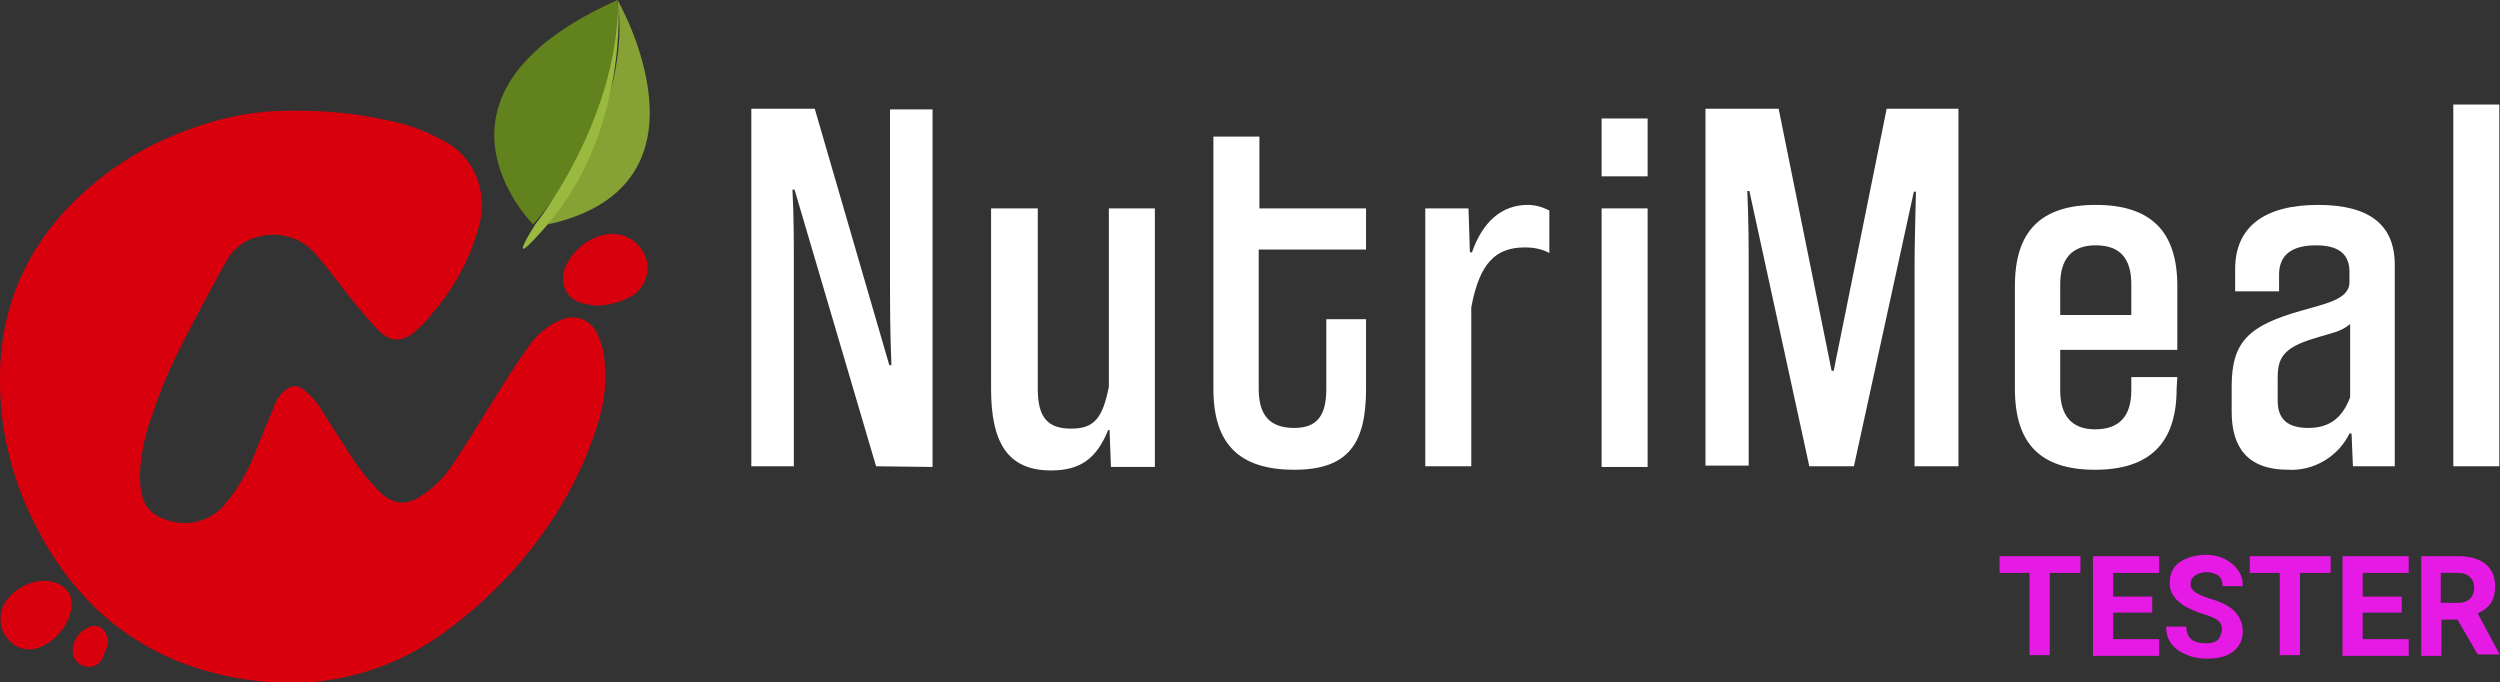
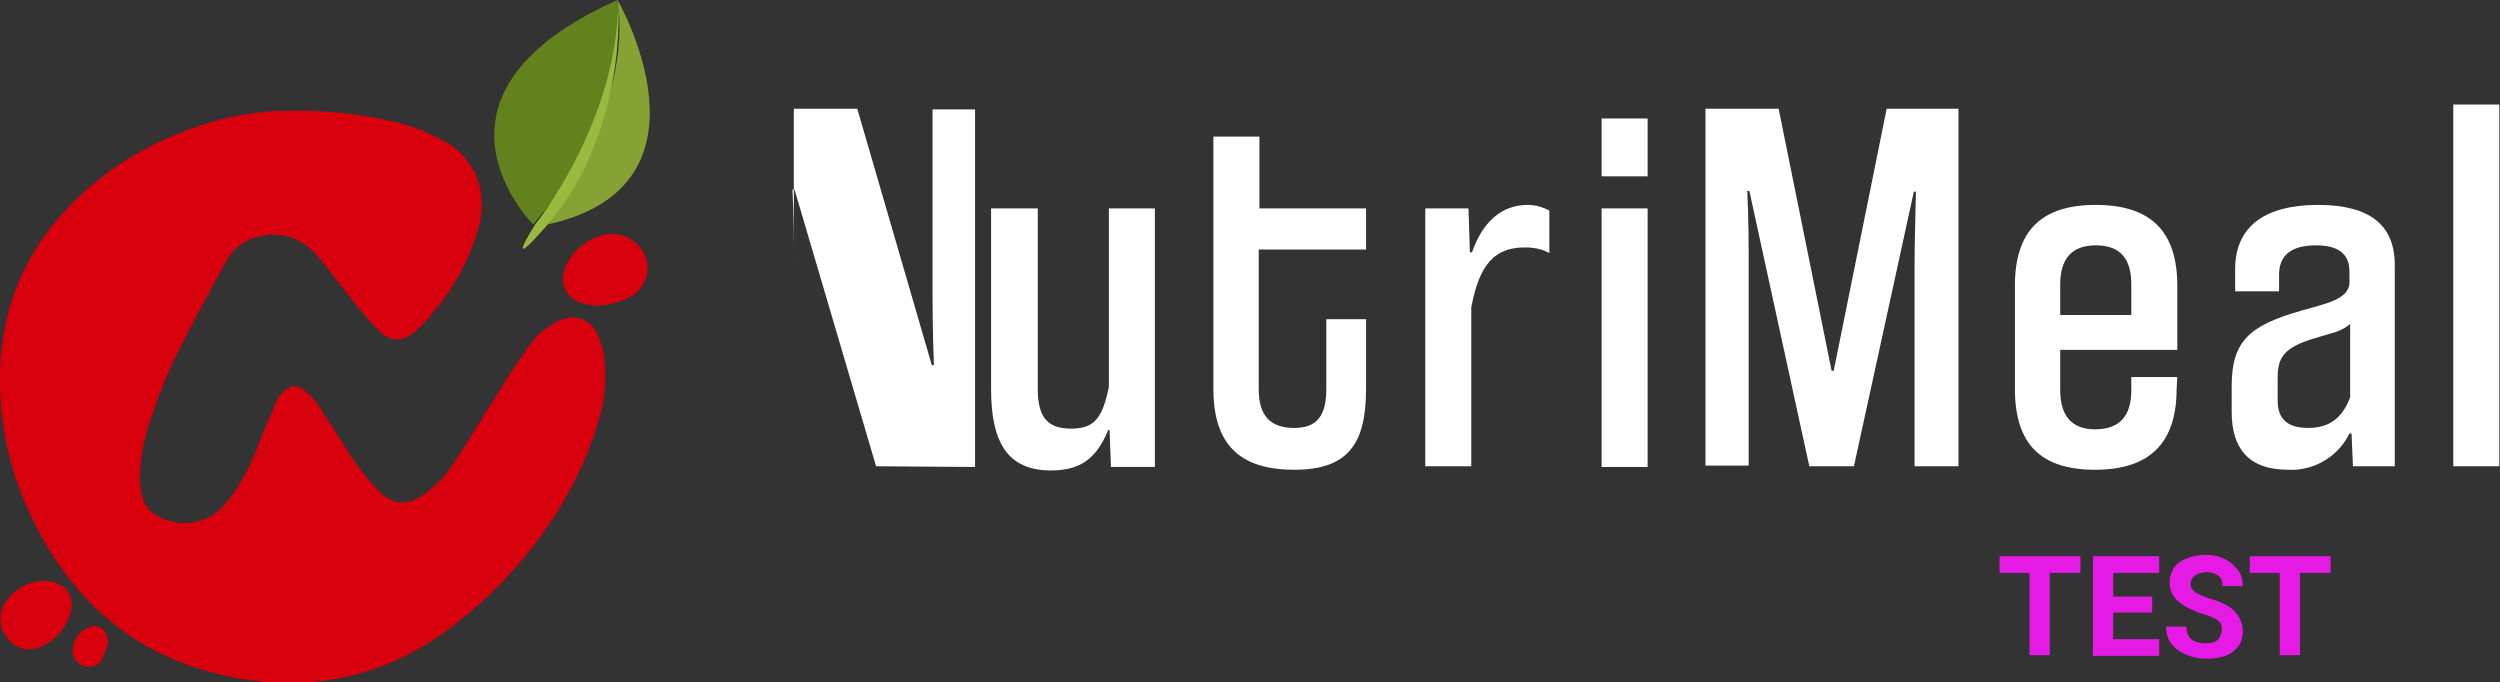
<svg xmlns="http://www.w3.org/2000/svg" xmlns:xlink="http://www.w3.org/1999/xlink" version="1.1" id="Group_11" x="0px" y="0px" viewBox="0 0 358.7 97.9" style="enable-background:new 0 0 358.7 97.9;" xml:space="preserve">
  <rect x="0" y="0" width="358.7" height="97.9" fill="#333333" stroke="none" />
  <style type="text/css">
	.st0{clip-path:url(#SVGID_00000031918080609812325740000007422762782848097179_);}
	.st1{fill:url(#Rectangle_1_00000070821011688609596280000018437017565019893916_);}
	.st2{clip-path:url(#SVGID_00000006702133803843658690000014077508609278383510_);}
	.st3{fill:url(#Rectangle_2_00000088835103033276391360000018360343860132583335_);}
	.st4{clip-path:url(#SVGID_00000067957717218508212850000003322254768342201001_);}
	.st5{fill:url(#Rectangle_3_00000055698512672044448120000013227276338490585769_);}
	.st6{clip-path:url(#SVGID_00000111905496841526748640000012728825131678862232_);}
	.st7{fill:url(#Rectangle_4_00000110468059055977647090000004752108075791016108_);}
	.st8{clip-path:url(#SVGID_00000131345057265594995610000008097801982218665115_);}
	.st9{fill:#86A234;}
	.st10{fill:#62821E;}
	.st11{fill:#9AB93F;}
	.st12{fill:#FFFFFF;}
	.st13{fill:none;}
	.st14{enable-background:new    ;}
	.st15{fill:#E51AE5;}
</style>
  <g id="Group_2" transform="translate(0 15.89)">
    <g>
      <g>
        <g>
          <defs>
            <path id="SVGID_1_" d="M28.5,2.2C23,4,17.8,6.8,13.4,10.5C5.6,17,0.9,25.2,0.1,35.5C0,36.6,0,37.7,0,38.8v0.1       c0,6.3,1.4,12.5,4,18.3c6.4,14.2,17.2,22.7,32.7,24.6c1.6,0.2,3.3,0.3,4.9,0.3h0.1c8,0,15.7-2.6,22.1-7.3       C70.4,70,76,64,80.3,57c2.3-3.8,4.2-7.9,5.5-12.2c0.8-2.6,1.2-5.2,1-7.9c0-1.7-0.4-3.4-1.1-4.9c-0.9-2-3.2-2.9-5.2-2       c-1.9,0.8-3.6,2.2-4.7,3.9c-1.9,2.6-3.6,5.4-5.3,8.1c-1.8,2.9-3.6,5.8-5.5,8.7c-1.2,1.8-2.7,3.4-4.6,4.6       c-2.2,1.4-4,1.2-5.9-0.6c-1.2-1.2-2.3-2.5-3.3-3.9c-1.7-2.5-3.3-5.1-4.9-7.6c-0.7-1.3-1.7-2.4-2.9-3.3c-0.7-0.5-1.6-0.5-2.2,0       c-1,0.7-1.7,1.7-2,2.9c-1,2.2-1.9,4.5-2.8,6.8c-1,2.4-2.3,4.7-4,6.7c-1.7,2.2-4.6,3.3-7.4,2.7c-2.4-0.5-4.2-1.6-4.7-4.1       c-0.2-1.1-0.3-2.2-0.2-3.3c0.2-2.8,0.8-5.5,1.8-8.1c0.9-2.8,2-5.5,3.3-8.2c2.3-4.6,4.7-9.1,7.2-13.6c1-1.9,2.8-3.3,5-3.7       c2.9-0.7,6,0.3,7.9,2.6c1.8,2,3.4,4.3,5.1,6.4c1.3,1.6,2.6,3.2,4,4.6c1.6,1.6,3.3,1.6,5,0.2c0.9-0.8,1.8-1.6,2.5-2.6       c3.1-3.5,5.4-7.7,6.7-12.2c0.7-2.3,0.7-4.7,0-6.9c-0.8-2.4-2.5-4.5-4.8-5.7c-2.7-1.5-5.6-2.6-8.6-3.1C51.1,0.4,46.9,0,42.8,0       c-0.5,0-1,0-1.5,0C36.9,0,32.6,0.8,28.5,2.2" />
          </defs>
          <clipPath id="SVGID_00000100341184859462742910000008040346829154752667_">
            <use xlink:href="#SVGID_1_" style="overflow:visible;" />
          </clipPath>
          <g id="Group_1" style="clip-path:url(#SVGID_00000100341184859462742910000008040346829154752667_);">
            <linearGradient id="Rectangle_1_00000111155862212450134850000017139028491503461812_" gradientUnits="userSpaceOnUse" x1="-215.68" y1="447.226" x2="-215.678" y2="447.226" gradientTransform="matrix(98.977 -63.477 -62.664 -97.709 49379.145 30071.75)">
              <stop offset="0" style="stop-color:#7D0612" />
              <stop offset="0.64" style="stop-color:#BF010E" />
              <stop offset="0.876" style="stop-color:#D9000D" />
              <stop offset="1" style="stop-color:#D9000D" />
            </linearGradient>
            <polygon id="Rectangle_1" style="fill:url(#Rectangle_1_00000111155862212450134850000017139028491503461812_);" points="       -37.3,23.9 61.7,-39.5 124.3,58.2 25.4,121.6      " />
          </g>
        </g>
      </g>
    </g>
  </g>
  <g id="Group_4" transform="translate(80.792 33.559)">
    <g>
      <g>
        <g>
          <defs>
            <path id="SVGID_00000083791741681764376140000005453886116208961973_" d="M6.7,0C3.9,0.3,1.4,2.2,0.3,4.8       C-0.6,7.2,0.5,9.4,2.9,10c0.6,0.1,1.1,0.2,1.7,0.3c1.6,0,3.3-0.4,4.7-1.1C11.4,8.3,12.5,6,12,3.8C11.4,1.6,9.4,0,7.1,0       C7,0,6.9,0,6.7,0" />
          </defs>
          <clipPath id="SVGID_00000000918010647894006400000017416597360569790878_">
            <use xlink:href="#SVGID_00000083791741681764376140000005453886116208961973_" style="overflow:visible;" />
          </clipPath>
          <g id="Group_3" style="clip-path:url(#SVGID_00000000918010647894006400000017416597360569790878_);">
            <linearGradient id="Rectangle_2_00000087380224210807288340000006015606148845953971_" gradientUnits="userSpaceOnUse" x1="-446.142" y1="365.504" x2="-446.126" y2="365.504" gradientTransform="matrix(13.071 0 0 -10.352 5750.726 3788.897)">
              <stop offset="0" style="stop-color:#7D0612" />
              <stop offset="8.299999e-02" style="stop-color:#8A0511" />
              <stop offset="0.333" style="stop-color:#AC020F" />
              <stop offset="0.571" style="stop-color:#C4010E" />
              <stop offset="0.788" style="stop-color:#D3000D" />
              <stop offset="0.966" style="stop-color:#D9000D" />
              <stop offset="1" style="stop-color:#D9000D" />
            </linearGradient>
            <rect id="Rectangle_2" x="-0.6" y="0" style="fill:url(#Rectangle_2_00000087380224210807288340000006015606148845953971_);" width="13.1" height="10.4" />
          </g>
        </g>
      </g>
    </g>
  </g>
  <g id="Group_6" transform="translate(0.044 83.331)">
    <g>
      <g>
        <g>
          <defs>
            <path id="SVGID_00000099650301888305448750000016357228135006496396_" d="M0.7,3.1c-1,1.6-0.9,3.7,0.3,5.1       c1.1,1.6,3.2,2.1,5,1.2c1.9-0.9,3.4-2.6,4-4.6C10.9,2.1,9.3,0,6.1,0C3.9,0.1,1.9,1.3,0.7,3.1" />
          </defs>
          <clipPath id="SVGID_00000106826977327782259090000009691670933558637737_">
            <use xlink:href="#SVGID_00000099650301888305448750000016357228135006496396_" style="overflow:visible;" />
          </clipPath>
          <g id="Group_5" style="clip-path:url(#SVGID_00000106826977327782259090000009691670933558637737_);">
            <linearGradient id="Rectangle_3_00000003808834489412602450000008191588558385018550_" gradientUnits="userSpaceOnUse" x1="-195.017" y1="315.199" x2="-194.999" y2="315.199" gradientTransform="matrix(11.212 0 0 -10.274 2186.491 3243.505)">
              <stop offset="0" style="stop-color:#7D0612" />
              <stop offset="8.299999e-02" style="stop-color:#8A0511" />
              <stop offset="0.333" style="stop-color:#AC020F" />
              <stop offset="0.571" style="stop-color:#C4010E" />
              <stop offset="0.788" style="stop-color:#D3000D" />
              <stop offset="0.966" style="stop-color:#D9000D" />
              <stop offset="1" style="stop-color:#D9000D" />
            </linearGradient>
            <rect id="Rectangle_3" x="-0.4" y="0" style="fill:url(#Rectangle_3_00000003808834489412602450000008191588558385018550_);" width="11.2" height="10.3" />
          </g>
        </g>
      </g>
    </g>
  </g>
  <g id="Group_8" transform="translate(10.418 89.797)">
    <g>
      <g>
        <g>
          <defs>
            <path id="SVGID_00000120530837030411490080000012708616172037118125_" d="M2.3,0.2C0.9,0.8,0,2.1,0,3.6c0,1.1,0.8,2,1.8,2.2       c1,0.3,2-0.2,2.4-1C4.6,4,4.9,3.2,5.1,2.4C5,0.9,4.2,0,3.1,0C2.8,0,2.5,0.1,2.3,0.2" />
          </defs>
          <clipPath id="SVGID_00000050632027041298809040000004109206796894333603_">
            <use xlink:href="#SVGID_00000120530837030411490080000012708616172037118125_" style="overflow:visible;" />
          </clipPath>
          <g id="Group_7" style="clip-path:url(#SVGID_00000050632027041298809040000004109206796894333603_);">
            <linearGradient id="Rectangle_4_00000124143633351852462950000002418895290575473587_" gradientUnits="userSpaceOnUse" x1="-206.015" y1="258.381" x2="-205.977" y2="258.381" gradientTransform="matrix(5.19 0 0 -6.006 1058.801 1554.838)">
              <stop offset="0" style="stop-color:#7D0612" />
              <stop offset="8.299999e-02" style="stop-color:#8A0511" />
              <stop offset="0.333" style="stop-color:#AC020F" />
              <stop offset="0.571" style="stop-color:#C4010E" />
              <stop offset="0.788" style="stop-color:#D3000D" />
              <stop offset="0.966" style="stop-color:#D9000D" />
              <stop offset="1" style="stop-color:#D9000D" />
            </linearGradient>
            <rect id="Rectangle_4" x="-0.1" y="0" style="fill:url(#Rectangle_4_00000124143633351852462950000002418895290575473587_);" width="5.2" height="6" />
          </g>
        </g>
      </g>
    </g>
  </g>
  <g id="Group_10">
    <g>
      <g>
        <g>
          <defs>
            <rect id="SVGID_00000062885981409821052360000014375135150925822874_" width="358.7" height="97.9" />
          </defs>
          <clipPath id="SVGID_00000052783425342582317060000013644475073340789143_">
            <use xlink:href="#SVGID_00000062885981409821052360000014375135150925822874_" style="overflow:visible;" />
          </clipPath>
          <g id="Group_9" style="clip-path:url(#SVGID_00000052783425342582317060000013644475073340789143_);">
            <path id="Path_5" class="st9" d="M88.6,0c0,0,15.4,26.6-10,32.2C78.7,32.2,90.9,15,88.6,0" />
            <path id="Path_6" class="st10" d="M76.5,32.2c0,0-18.6-18.5,12.1-32.2C88.6,0,90.4,16.2,76.5,32.2" />
            <path id="Path_7" class="st11" d="M76.8,32.2c0,0,11.8-14.7,11.9-32c0,0,1.5,18.5-10.2,32.1C71.8,40,76.8,32.2,76.8,32.2" />
-             <path id="Path_8" class="st12" d="M125.7,66.9L114,27.2h-0.3c0.2,3.8,0.2,7.4,0.2,10.8v28.9h-6.1V15.6h9.1l10.7,36.8h0.3       c-0.2-4.9-0.2-9-0.2-12.4V15.7h6.1V67L125.7,66.9z" />
+             <path id="Path_8" class="st12" d="M125.7,66.9L114,27.2h-0.3c0.2,3.8,0.2,7.4,0.2,10.8v28.9V15.6h9.1l10.7,36.8h0.3       c-0.2-4.9-0.2-9-0.2-12.4V15.7h6.1V67L125.7,66.9z" />
            <path id="Path_9" class="st12" d="M148.9,29.9v25.9c0,4.2,1.5,5.7,4.8,5.7s4.5-1.5,5.4-6V29.9h6.6V67h-6.3l-0.2-5.3H159       c-1.7,4.2-4.1,5.8-8.2,5.8c-6.3,0-8.6-4.1-8.6-11.7V29.9H148.9z" />
            <path id="Path_10" class="st12" d="M190.3,45.8h5.7v10c0,7.8-2.5,11.6-10.3,11.6c-8,0-11.6-3.8-11.6-11.6V19.6h6.6v10.3H196       v5.9h-15.4v20c0,3.8,1.6,5.6,5.1,5.6c3.3,0,4.6-1.8,4.6-5.6L190.3,45.8z" />
            <path id="Path_11" class="st12" d="M204.5,66.9v-37h6.2l0.2,6.3h0.3c1.5-4.3,4.2-6.8,8-6.8c1.1,0,2.1,0.3,3.1,0.8v6.1       c-1.1-0.6-2.3-0.8-3.5-0.8c-4.1,0-6.5,2.1-7.7,8.6v22.8L204.5,66.9z" />
            <path id="Path_12" class="st12" d="M229.8,17h6.6v8.3h-6.6V17z M229.8,29.9h6.6V67h-6.6V29.9z" />
            <path id="Path_13" class="st12" d="M274.7,66.9V38.6c0-3.2,0.1-6.9,0.2-11.1h-0.3L266,66.9h-6.4L251,27.4h-0.3       c0.2,4.2,0.2,8,0.2,11.1v28.3h-6.2V15.6h10.5l7.6,37.6h0.3l7.6-37.6H281v51.3L274.7,66.9z" />
            <path id="Path_14" class="st12" d="M312.3,55.8c0,7.7-3.8,11.6-11.7,11.6c-7.8,0-11.5-3.7-11.5-11.6V41       c0-7.8,3.7-11.6,11.6-11.6s11.7,3.8,11.7,11.6v9.2h-16.8V56c0,3.7,1.7,5.6,5,5.6c3.5,0,5.2-1.9,5.2-5.6v-1.9h6.6L312.3,55.8z        M305.8,40.8c0-3.7-1.6-5.6-5.1-5.6c-3.4,0-5.1,1.9-5.1,5.6v4.4h10.2V40.8z" />
            <path id="Path_15" class="st12" d="M337.6,66.9l-0.2-4.7h-0.3c-1.6,3.3-5.1,5.4-8.8,5.2c-5.8,0-8.1-3.2-8.1-8.3v-3.7       c0-6.5,2.6-8.7,9.9-10.8c3.4-1,7-1.6,7-4.1V39c0-2.5-1.5-3.8-4.8-3.8c-3.5,0-5.3,1.4-5.3,4.2v2.4h-6.3v-3.2       c0-6.2,4.4-9.2,11.9-9.2c7.3,0,11,2.8,11,8.6v28.9H337.6z M337.2,46.5c-1.5,1.2-2.5,1.2-5.3,2.1c-4.3,1.3-5.1,2.8-5.1,5.6v3.3       c0,2.7,1.5,3.9,4.4,3.9c3.1,0,4.9-1.5,6-4.4V46.5z" />
            <rect id="Rectangle_5" x="352" y="15" class="st12" width="6.6" height="51.9" />
          </g>
        </g>
      </g>
    </g>
  </g>
-   <rect x="286.6" y="79.1" class="st13" width="75.6" height="21.4" />
  <g class="st14">
    <path class="st15" d="M298.5,82.2h-4.4v11.8h-2.9V82.2h-4.3v-2.4h11.6V82.2z" />
    <path class="st15" d="M308.8,87.9h-5.6v3.8h6.6v2.4h-9.5V79.8h9.5v2.4h-6.6v3.4h5.6V87.9z" />
    <path class="st15" d="M318.8,90.3c0-0.6-0.2-1-0.6-1.3s-1.1-0.6-2.1-0.9s-1.8-0.7-2.4-1c-1.6-0.9-2.4-2-2.4-3.5   c0-0.8,0.2-1.5,0.6-2.1c0.4-0.6,1.1-1.1,1.9-1.4s1.7-0.5,2.7-0.5c1,0,1.9,0.2,2.7,0.6c0.8,0.4,1.4,0.9,1.9,1.6s0.7,1.4,0.7,2.3   h-2.9c0-0.7-0.2-1.2-0.6-1.5s-1-0.5-1.7-0.5c-0.7,0-1.3,0.2-1.7,0.5c-0.4,0.3-0.6,0.7-0.6,1.2c0,0.5,0.2,0.8,0.7,1.2   c0.5,0.3,1.2,0.6,2.1,0.9c1.7,0.5,2.9,1.1,3.6,1.9s1.1,1.7,1.1,2.8c0,1.2-0.5,2.2-1.4,2.9c-0.9,0.7-2.2,1-3.8,1   c-1.1,0-2.1-0.2-3-0.6s-1.6-0.9-2.1-1.6c-0.5-0.7-0.7-1.5-0.7-2.4h2.9c0,1.6,0.9,2.4,2.8,2.4c0.7,0,1.2-0.1,1.6-0.4   S318.8,90.8,318.8,90.3z" />
    <path class="st15" d="M334.4,82.2h-4.4v11.8h-2.9V82.2h-4.3v-2.4h11.6V82.2z" />
-     <path class="st15" d="M344.7,87.9H339v3.8h6.6v2.4h-9.5V79.8h9.5v2.4H339v3.4h5.6V87.9z" />
-     <path class="st15" d="M352.6,88.9h-2.3v5.2h-2.9V79.8h5.3c1.7,0,3,0.4,3.9,1.1c0.9,0.7,1.4,1.8,1.4,3.2c0,1-0.2,1.8-0.6,2.4   s-1.1,1.2-1.9,1.5l3.1,5.8v0.1h-3.1L352.6,88.9z M350.3,86.5h2.4c0.7,0,1.3-0.2,1.7-0.6c0.4-0.4,0.6-0.9,0.6-1.5   c0-0.7-0.2-1.2-0.6-1.6s-1-0.6-1.8-0.6h-2.4V86.5z" />
  </g>
</svg>